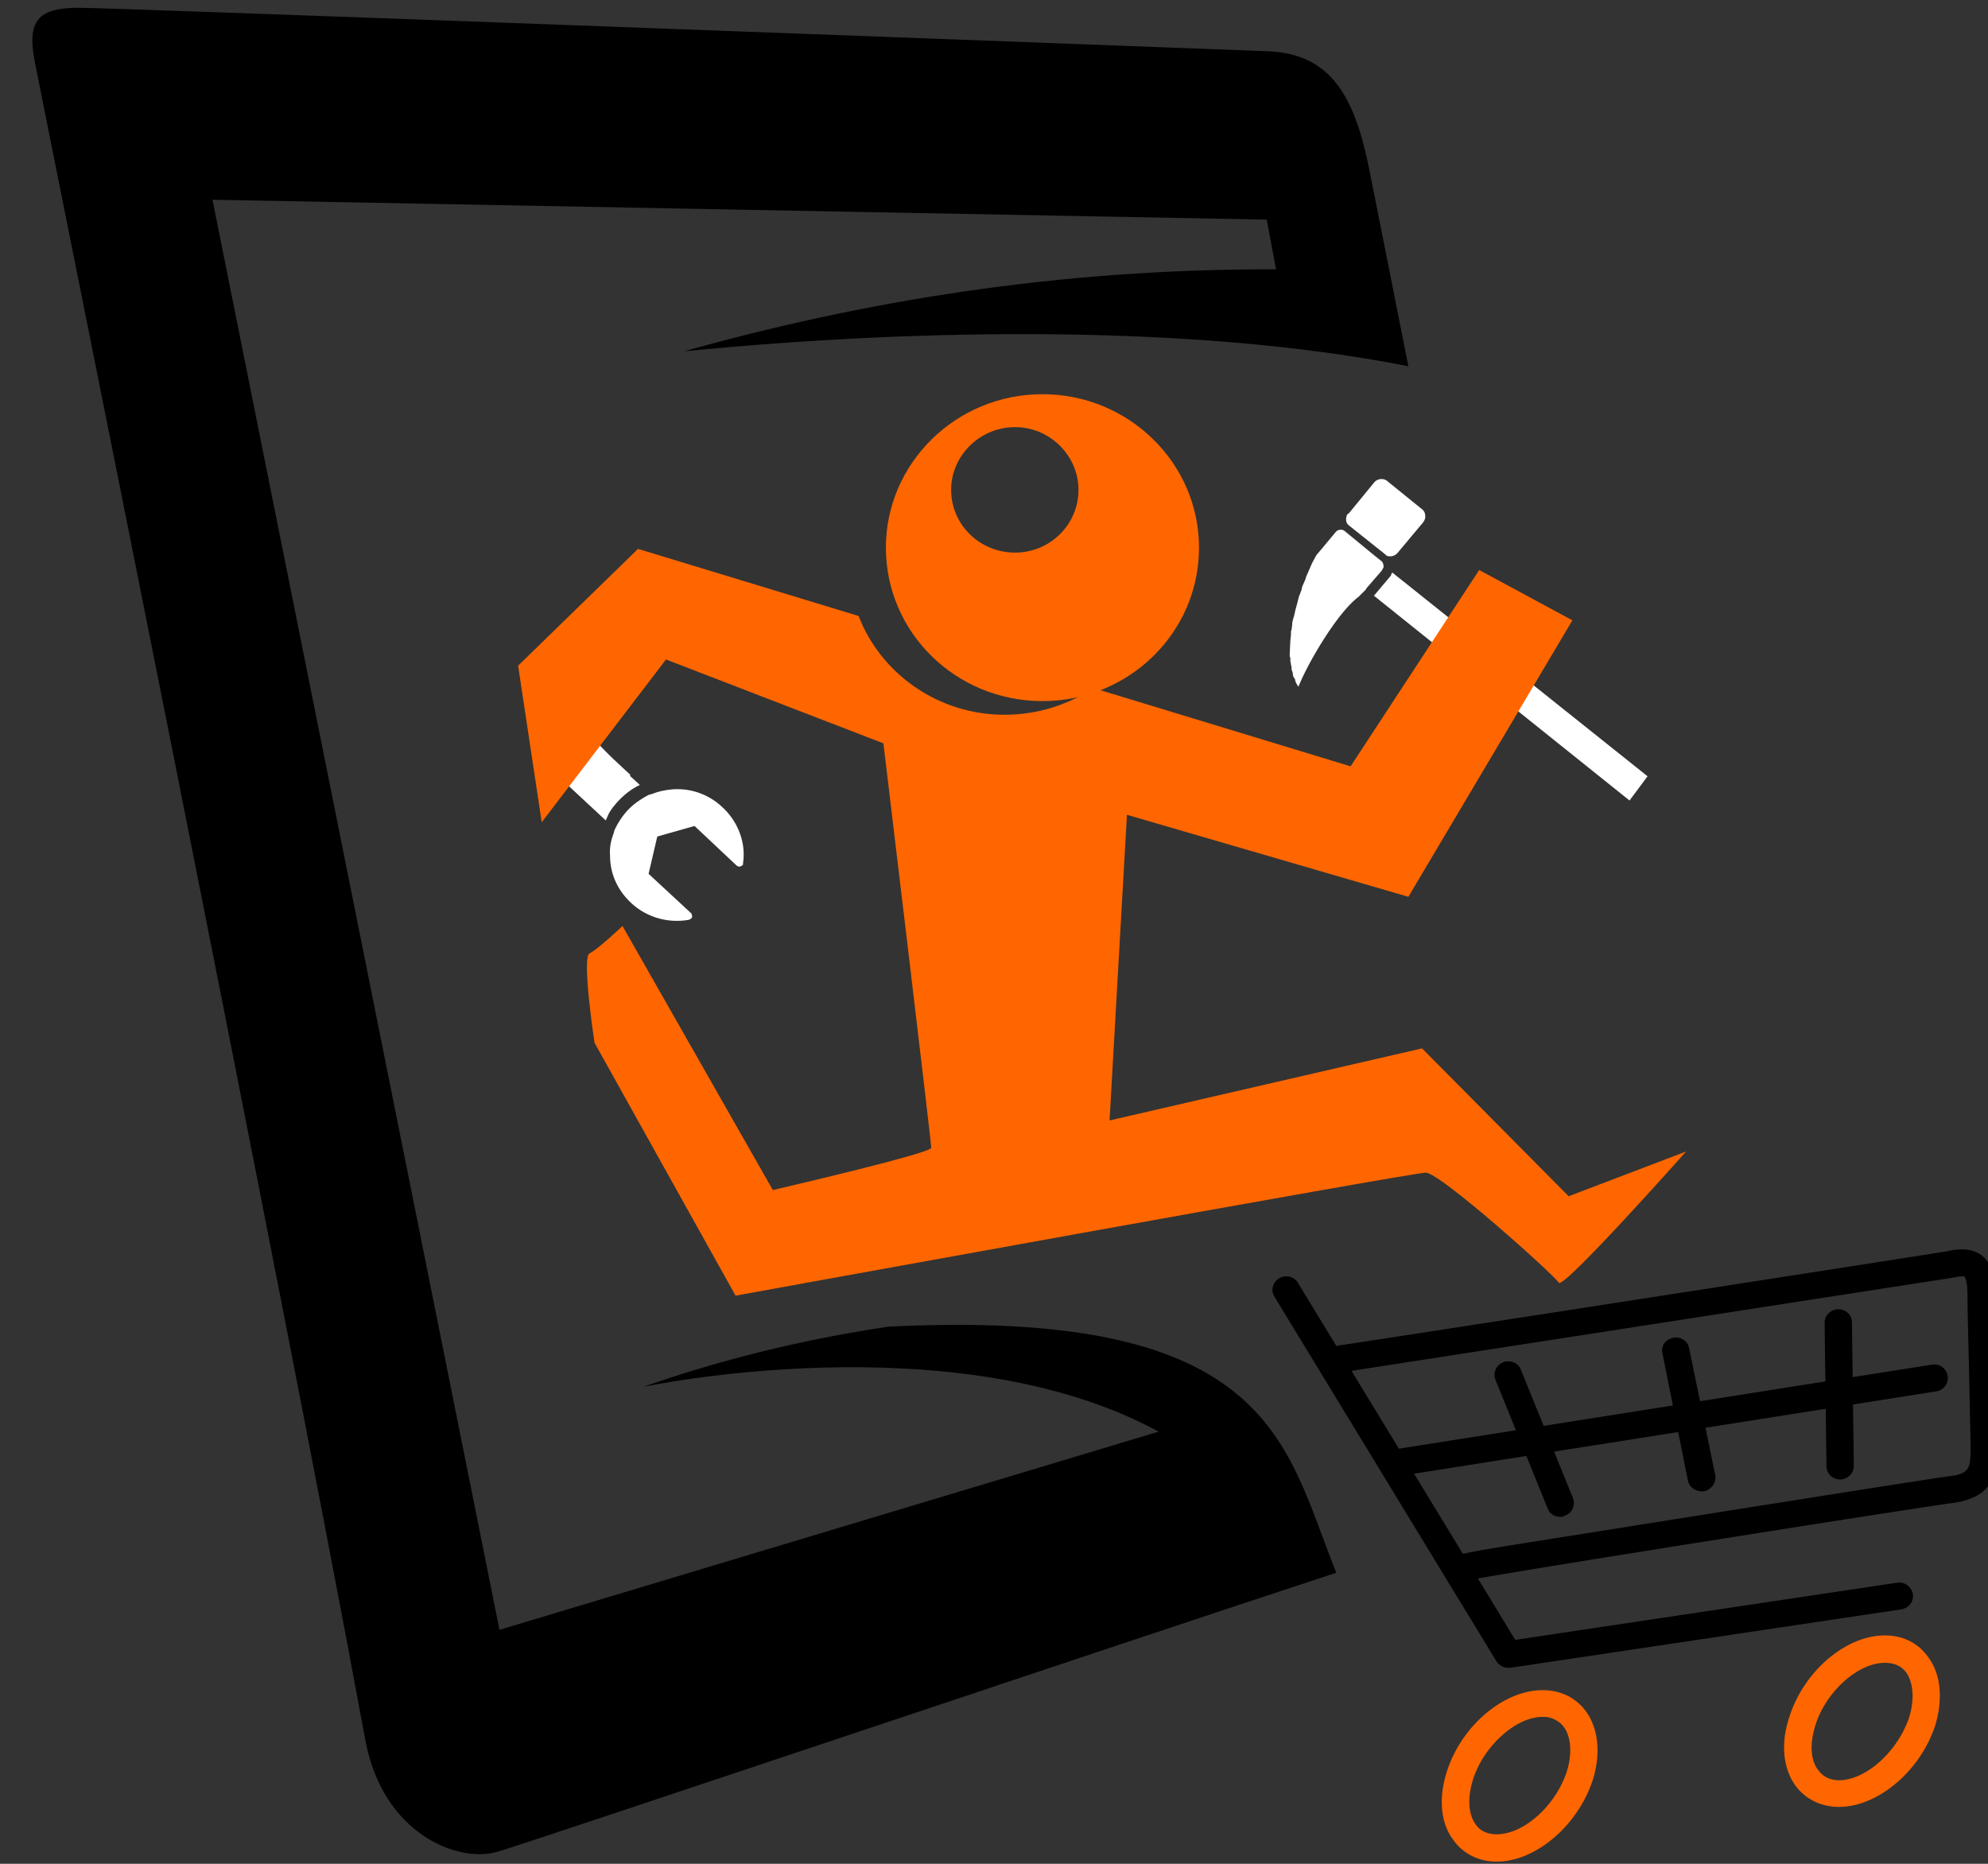
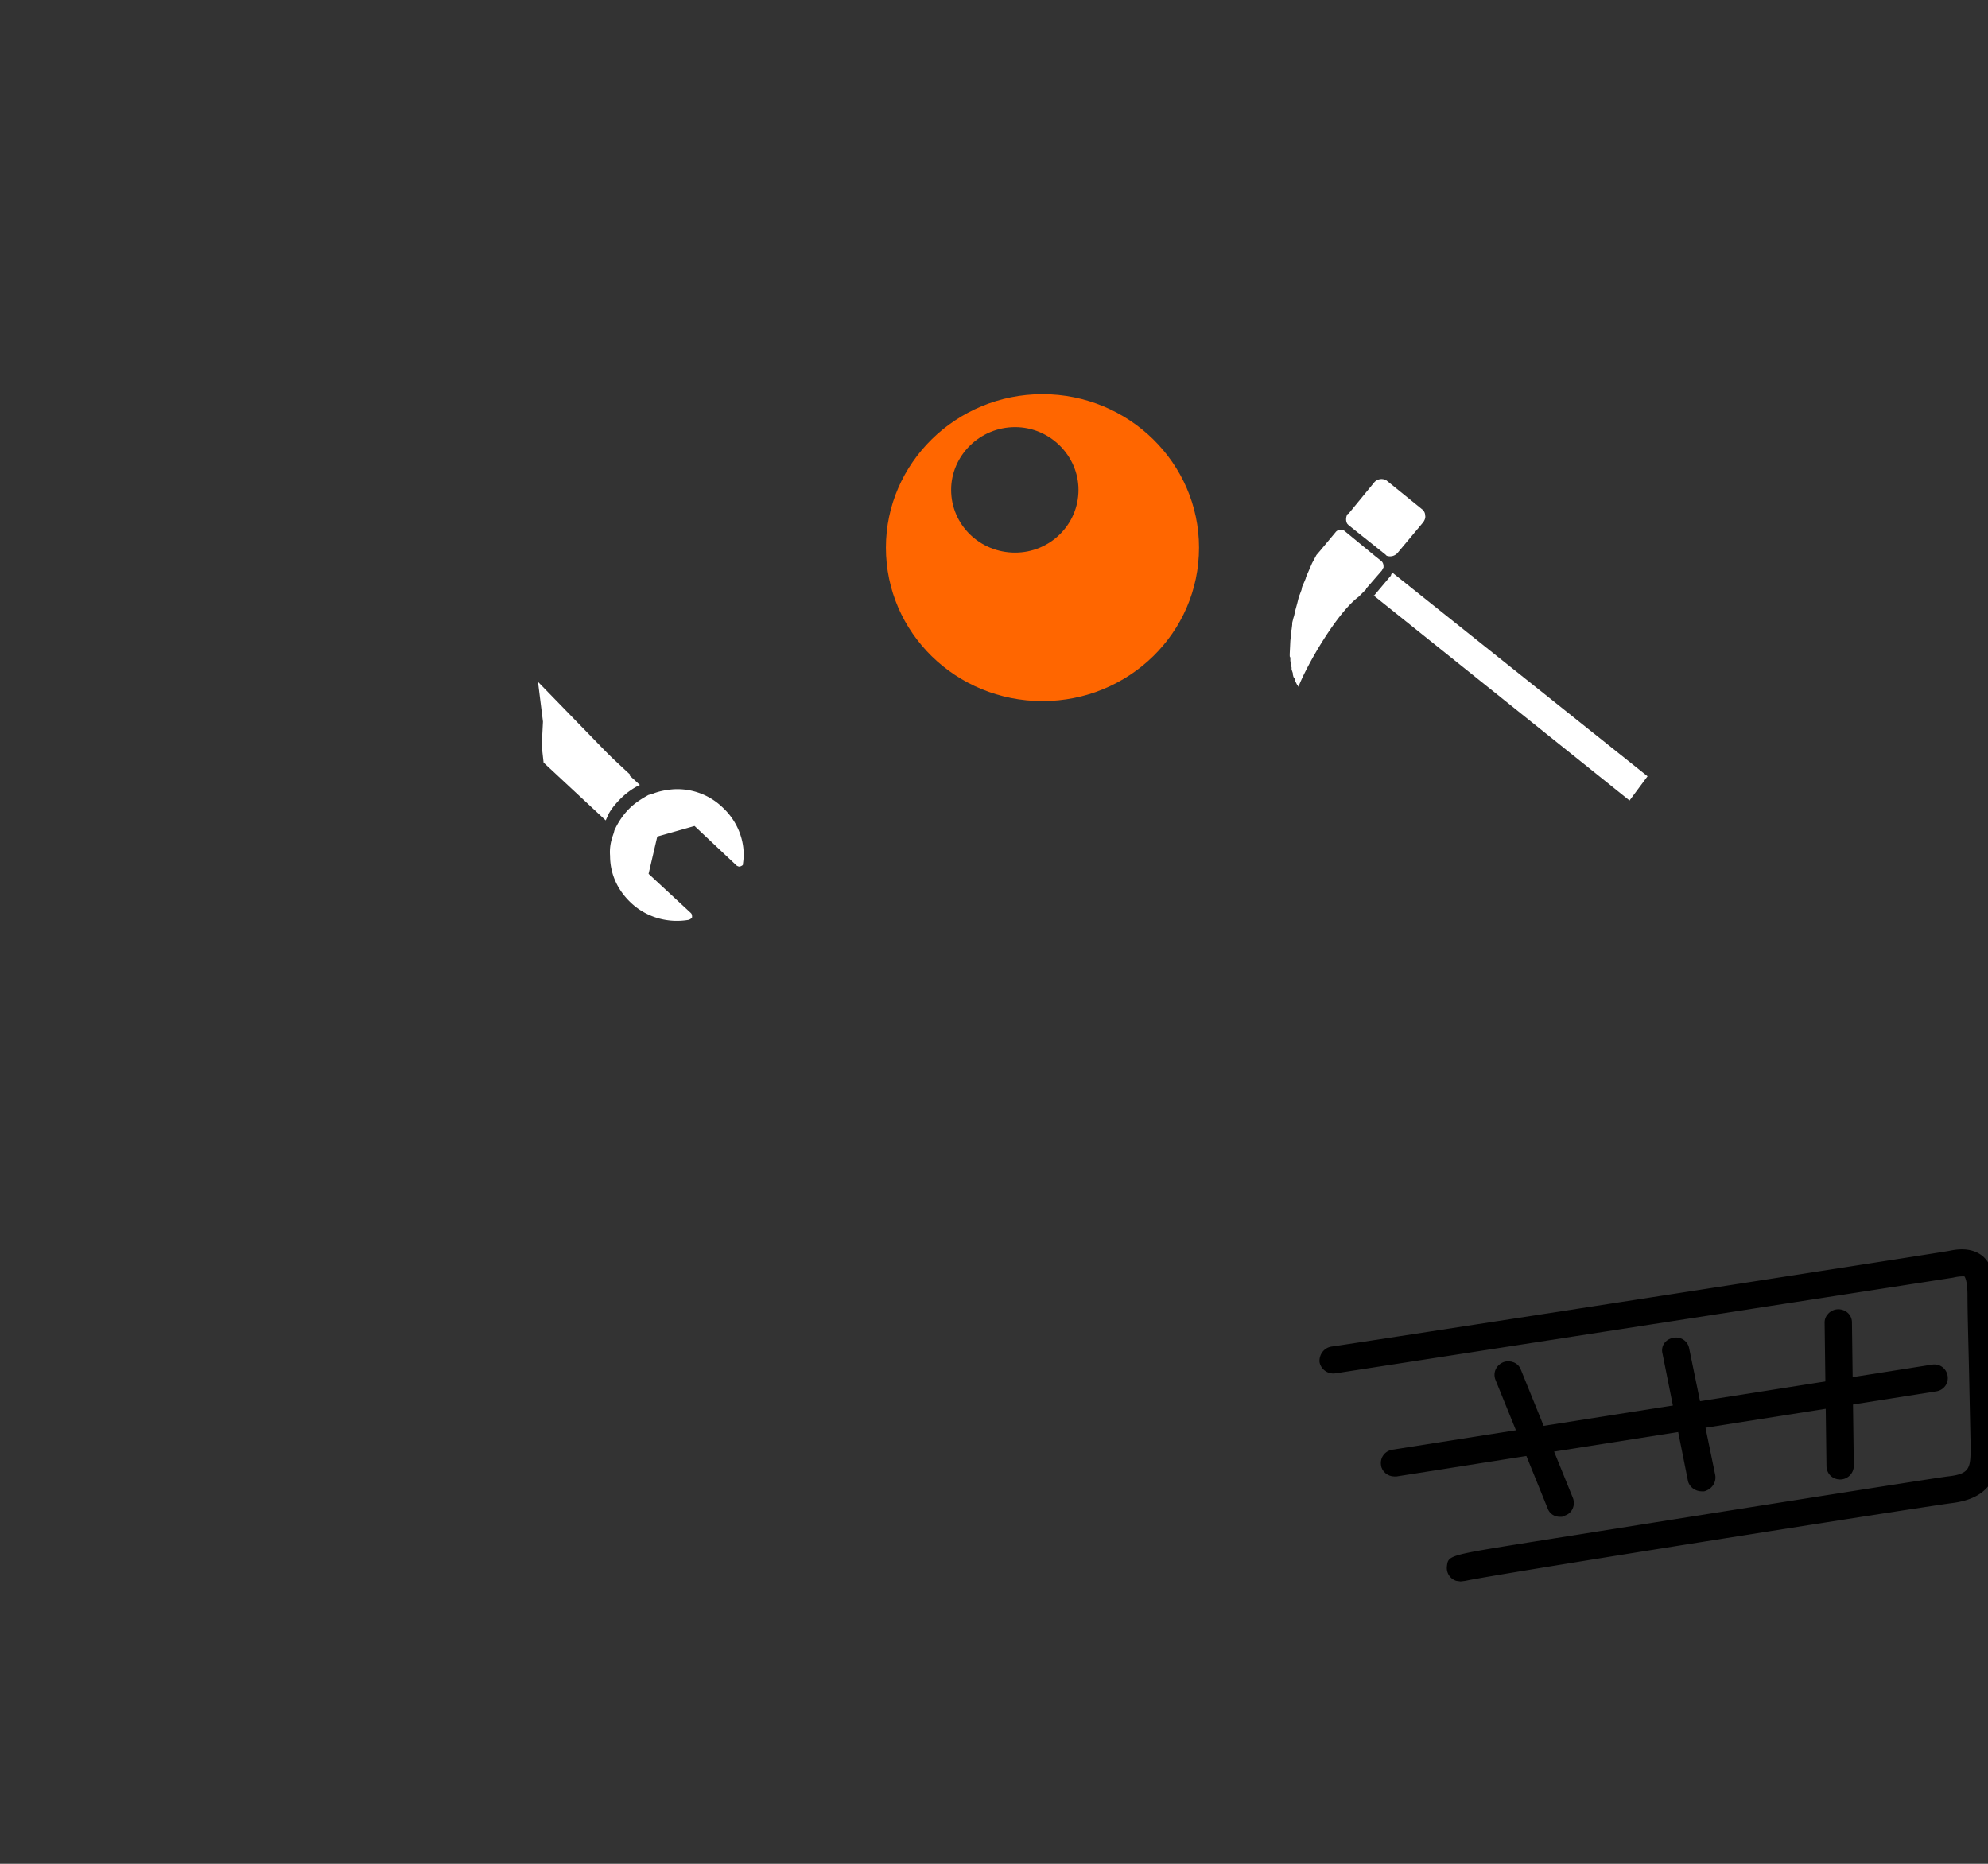
<svg xmlns="http://www.w3.org/2000/svg" xml:space="preserve" width="32" height="30" baseProfile="tiny" version="1.2">
  <rect width="100%" height="100%" fill="#333333" stroke="none" />
-   <path d="M14.3 21.354c-1.41.21-2.72.54-3.95.97 0 0 5.01-1.07 8.3.72l-10.61 3.19L3.42 3.215l16.97.32.15.8c-3.53-.01-6.68.52-9.53 1.32 3.85-.38 8.27-.43 11.66.24l-.62-3.12c-.23-1.18-.6-1.91-1.64-1.95-4.76-.18-18.59-.7-19.14-.7-.66 0-.84.21-.71.87.1.53 3.97 19.69 5.32 27.01.28 1.52 1.5 1.99 2.13 1.8.46-.13 10.05-3.36 13.5-4.49-.83-2.05-1-4.27-7.21-3.961z" />
-   <path d="M24.28 26.845c-.08 0-.15-.04-.19-.1l-3.58-5.88c-.06-.1-.02-.23.08-.29.11-.06.24-.03.3.07l3.5 5.75 6.15-.92c.12-.02.23.07.25.18.02.12-.06.23-.19.25l-6.29.94h-.03z" />
  <path d="m23.51 25.455-.07-.01a.217.217 0 0 1-.15-.23c.02-.18.02-.18 1.33-.39l2.58-.41c1.77-.28 3.85-.61 4.15-.65.37-.04.37-.14.37-.5l-.02-.95c-.01-.53-.03-1.13-.03-1.46 0-.26-.05-.31-.05-.31a.652.652 0 0 0-.18.02l-9.94 1.54a.226.226 0 0 1-.26-.18c-.01-.12.07-.23.19-.25.1-.01 9.67-1.49 9.94-1.54.14-.03.36-.06.54.08.14.12.2.31.2.64 0 .32.02.92.03 1.45l.02.96c0 .35 0 .84-.75.93-.6.08-7.38 1.15-7.82 1.25l-.08.01z" />
  <path d="M22.44 23.765c-.1 0-.2-.08-.21-.18-.02-.12.06-.23.18-.25l8.69-1.37c.12-.02.23.06.25.18.02.12-.06.23-.18.25l-8.69 1.37h-.04z" />
  <path d="M25.11 24.415c-.09 0-.17-.05-.2-.14l-.84-2.07c-.04-.11.01-.23.13-.28.11-.04.24.01.28.12l.84 2.07c.04.11-.01.24-.13.28-.02.02-.05.02-.08.02zM27.39 24.005c-.1 0-.2-.07-.22-.17l-.41-2.05c-.03-.12.05-.23.17-.25.12-.03.24.05.26.17l.42 2.04c.02.12-.06.23-.18.26h-.04zM29.62 23.814c-.12 0-.22-.09-.22-.22l-.03-2.31c0-.11.1-.21.22-.21s.22.09.22.21l.03 2.31c0 .121-.1.22-.22.22z" />
-   <path fill="#F60" fill-rule="evenodd" d="M24.09 29.965c-.28 0-.53-.12-.69-.34-.21-.27-.25-.68-.11-1.11.23-.73.91-1.31 1.54-1.31.29 0 .53.12.69.33.21.28.25.69.12 1.11-.24.74-.92 1.32-1.55 1.32zm.74-2.33c-.43 0-.95.47-1.12 1.01-.09.29-.08.56.05.73.07.1.19.15.33.15.44 0 .95-.46 1.13-1.01.09-.29.07-.56-.05-.72a.413.413 0 0 0-.34-.16zM29.6 29.084c-.28 0-.53-.12-.69-.33-.21-.28-.25-.69-.11-1.11.23-.74.91-1.32 1.54-1.32.29 0 .53.12.69.34.21.27.25.68.12 1.11-.24.731-.92 1.31-1.55 1.31zm.74-2.319c-.43 0-.95.46-1.12 1.01-.09.29-.08.56.05.72.07.1.19.16.33.16.44 0 .95-.47 1.13-1.01.09-.29.07-.56-.05-.73-.08-.101-.19-.15-.34-.15z" />
  <path fill="#FFF" d="m10.15 12.475-.7-.65-.57-.511.6 1.621z" />
  <path fill="#FFF" d="m8.74 11.615-.02.39.03.27 1 .93.05-.11c.05-.09.12-.17.19-.24.09-.09.2-.17.31-.22l-.24-.22-1.4-1.44.08.64zM10.51 12.775l-.03.01-.04.01c-.11.06-.22.13-.31.22-.1.1-.18.22-.24.35l-.01.04-.01.03c-.04.11-.06.22-.05.34 0 .29.12.55.33.75.25.24.6.34.94.28.02-.01.04-.02.05-.04 0-.03 0-.05-.02-.07l-.68-.63.14-.6.6-.17.68.64c.02.01.04.02.06.01.02-.01.03-.01.04-.03v-.02c.05-.33-.08-.67-.33-.9a1.05 1.05 0 0 0-.8-.29c-.11.01-.22.03-.32.07zM22.12 9.584l.26-.309.01-.01v-.01l.02-.04 4.11 3.28-.29.39-4.12-3.301zM22.14 8.955l.05.04.05.04c.02.02.03.05.03.08v.02l-.02.03v.01l-.26.3v.01l-.05.05-.05.05-.02.02c-.35.26-.83 1.09-.97 1.45l-.01-.02-.01-.01-.01-.02-.01-.02-.01-.02v-.02l-.01-.02-.02-.03-.01-.04v-.02l-.02-.06v-.03l-.01-.05-.01-.06v-.05l-.01-.02v-.04l.01-.21.01-.1v-.05l.01-.03.01-.08v-.03l.02-.08.01-.03.02-.09.03-.11.03-.12.01-.02.03-.08.01-.05.04-.091.02-.05v-.01l.1-.23.07-.13.06-.07.25-.3c.03-.04.1-.05.14-.02l.5.411zM22.9 8.205c.02.02.04.05.04.09.01.04-.01.08-.03.11l-.41.49a.16.16 0 0 1-.18.05l-.02-.02-.59-.47-.02-.02c-.03-.04-.03-.11 0-.16l.02-.01.41-.5c.05-.06.14-.07.2-.03l.58.47z" />
  <path fill="#F60" fill-rule="evenodd" d="M16.78 6.345c-1.39 0-2.52 1.11-2.52 2.47 0 1.37 1.13 2.47 2.52 2.47s2.52-1.1 2.52-2.47c0-1.36-1.13-2.47-2.52-2.47zm-.44 2.55c-.57 0-1.03-.45-1.03-1.01 0-.55.46-1.01 1.03-1.01.56 0 1.02.46 1.02 1.01 0 .56-.46 1.01-1.02 1.01z" />
-   <path fill="#F60" d="m25.25 19.255-2.36-2.38-5.03 1.16.28-4.92 4.53 1.32 2.64-4.45-1.5-.81-2.07 3.16-4.14-1.26c-.41.27-.9.43-1.43.43-1.07 0-1.99-.66-2.35-1.59l-3.55-1.08-1.93 1.88.38 2.52 2-2.62 3.5 1.35s.77 6.41.77 6.51c0 .09-2.55.68-2.55.68l-2.42-4.25s-.4.38-.53.44.08 1.44.08 1.44l2.27 4.07s10.89-1.98 11.11-1.98c.23 0 2.07 1.65 2.14 1.77.06.13 2.05-2.11 2.05-2.11l-1.89.72z" />
</svg>